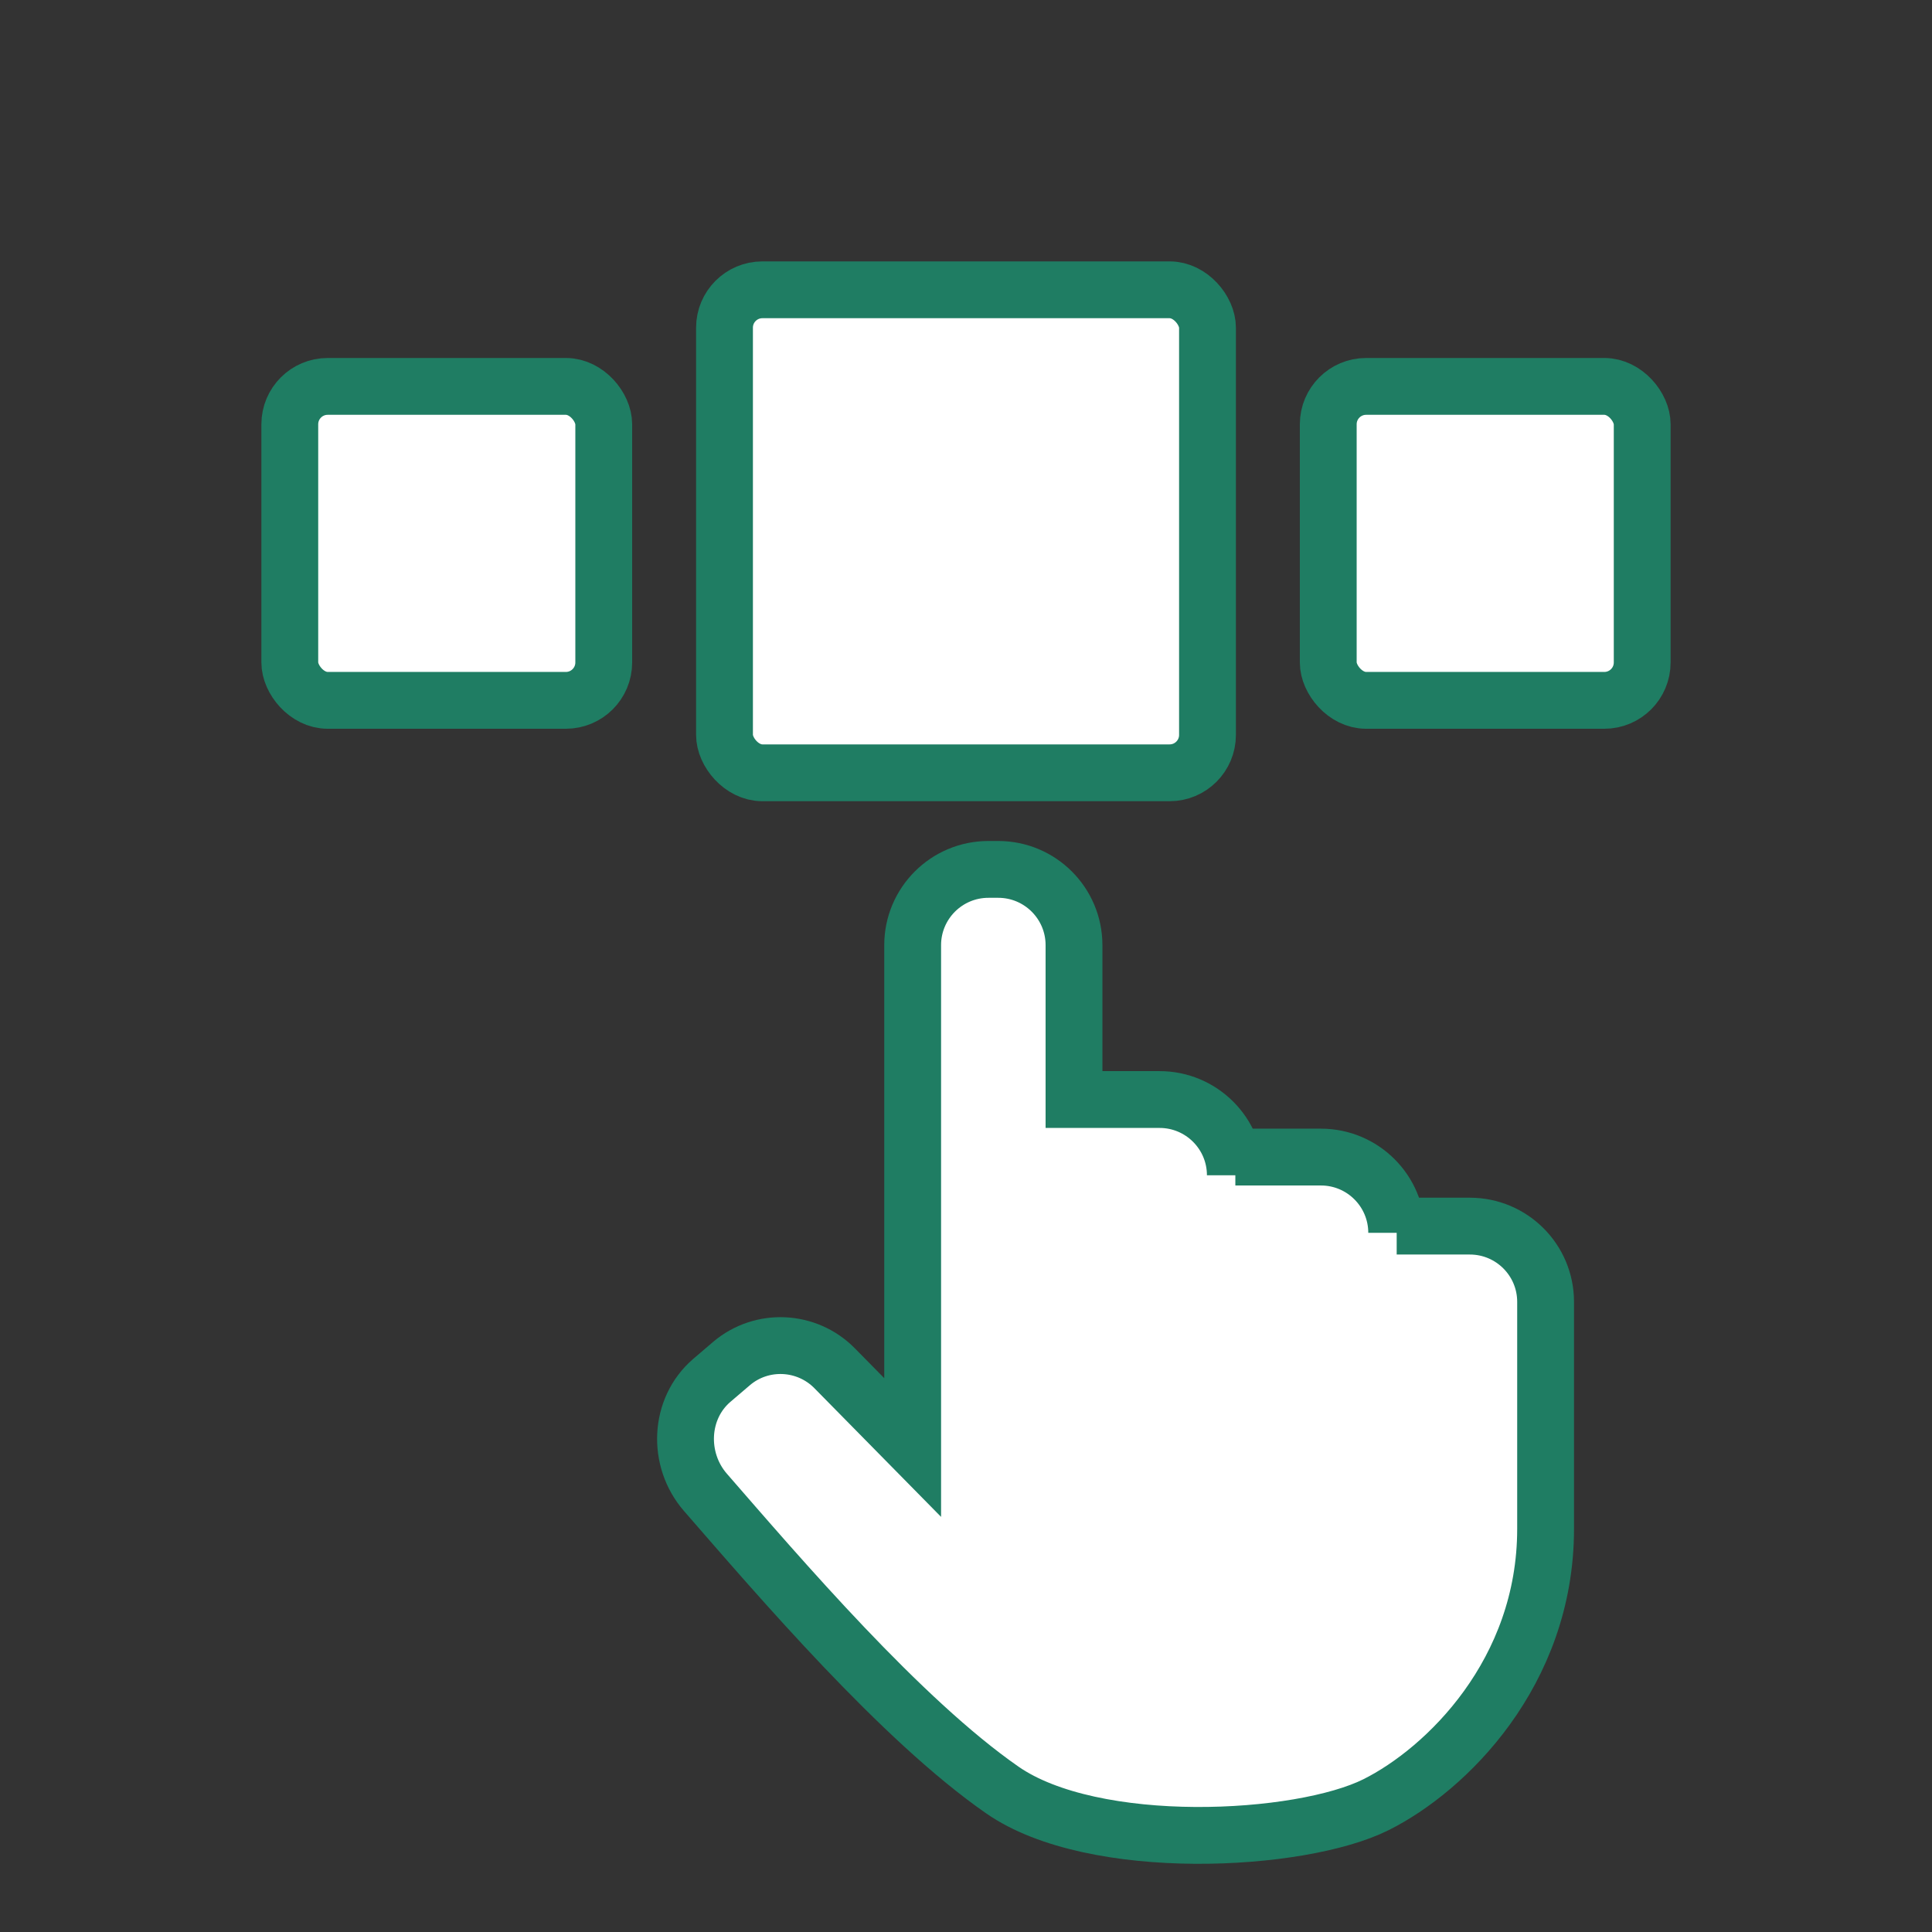
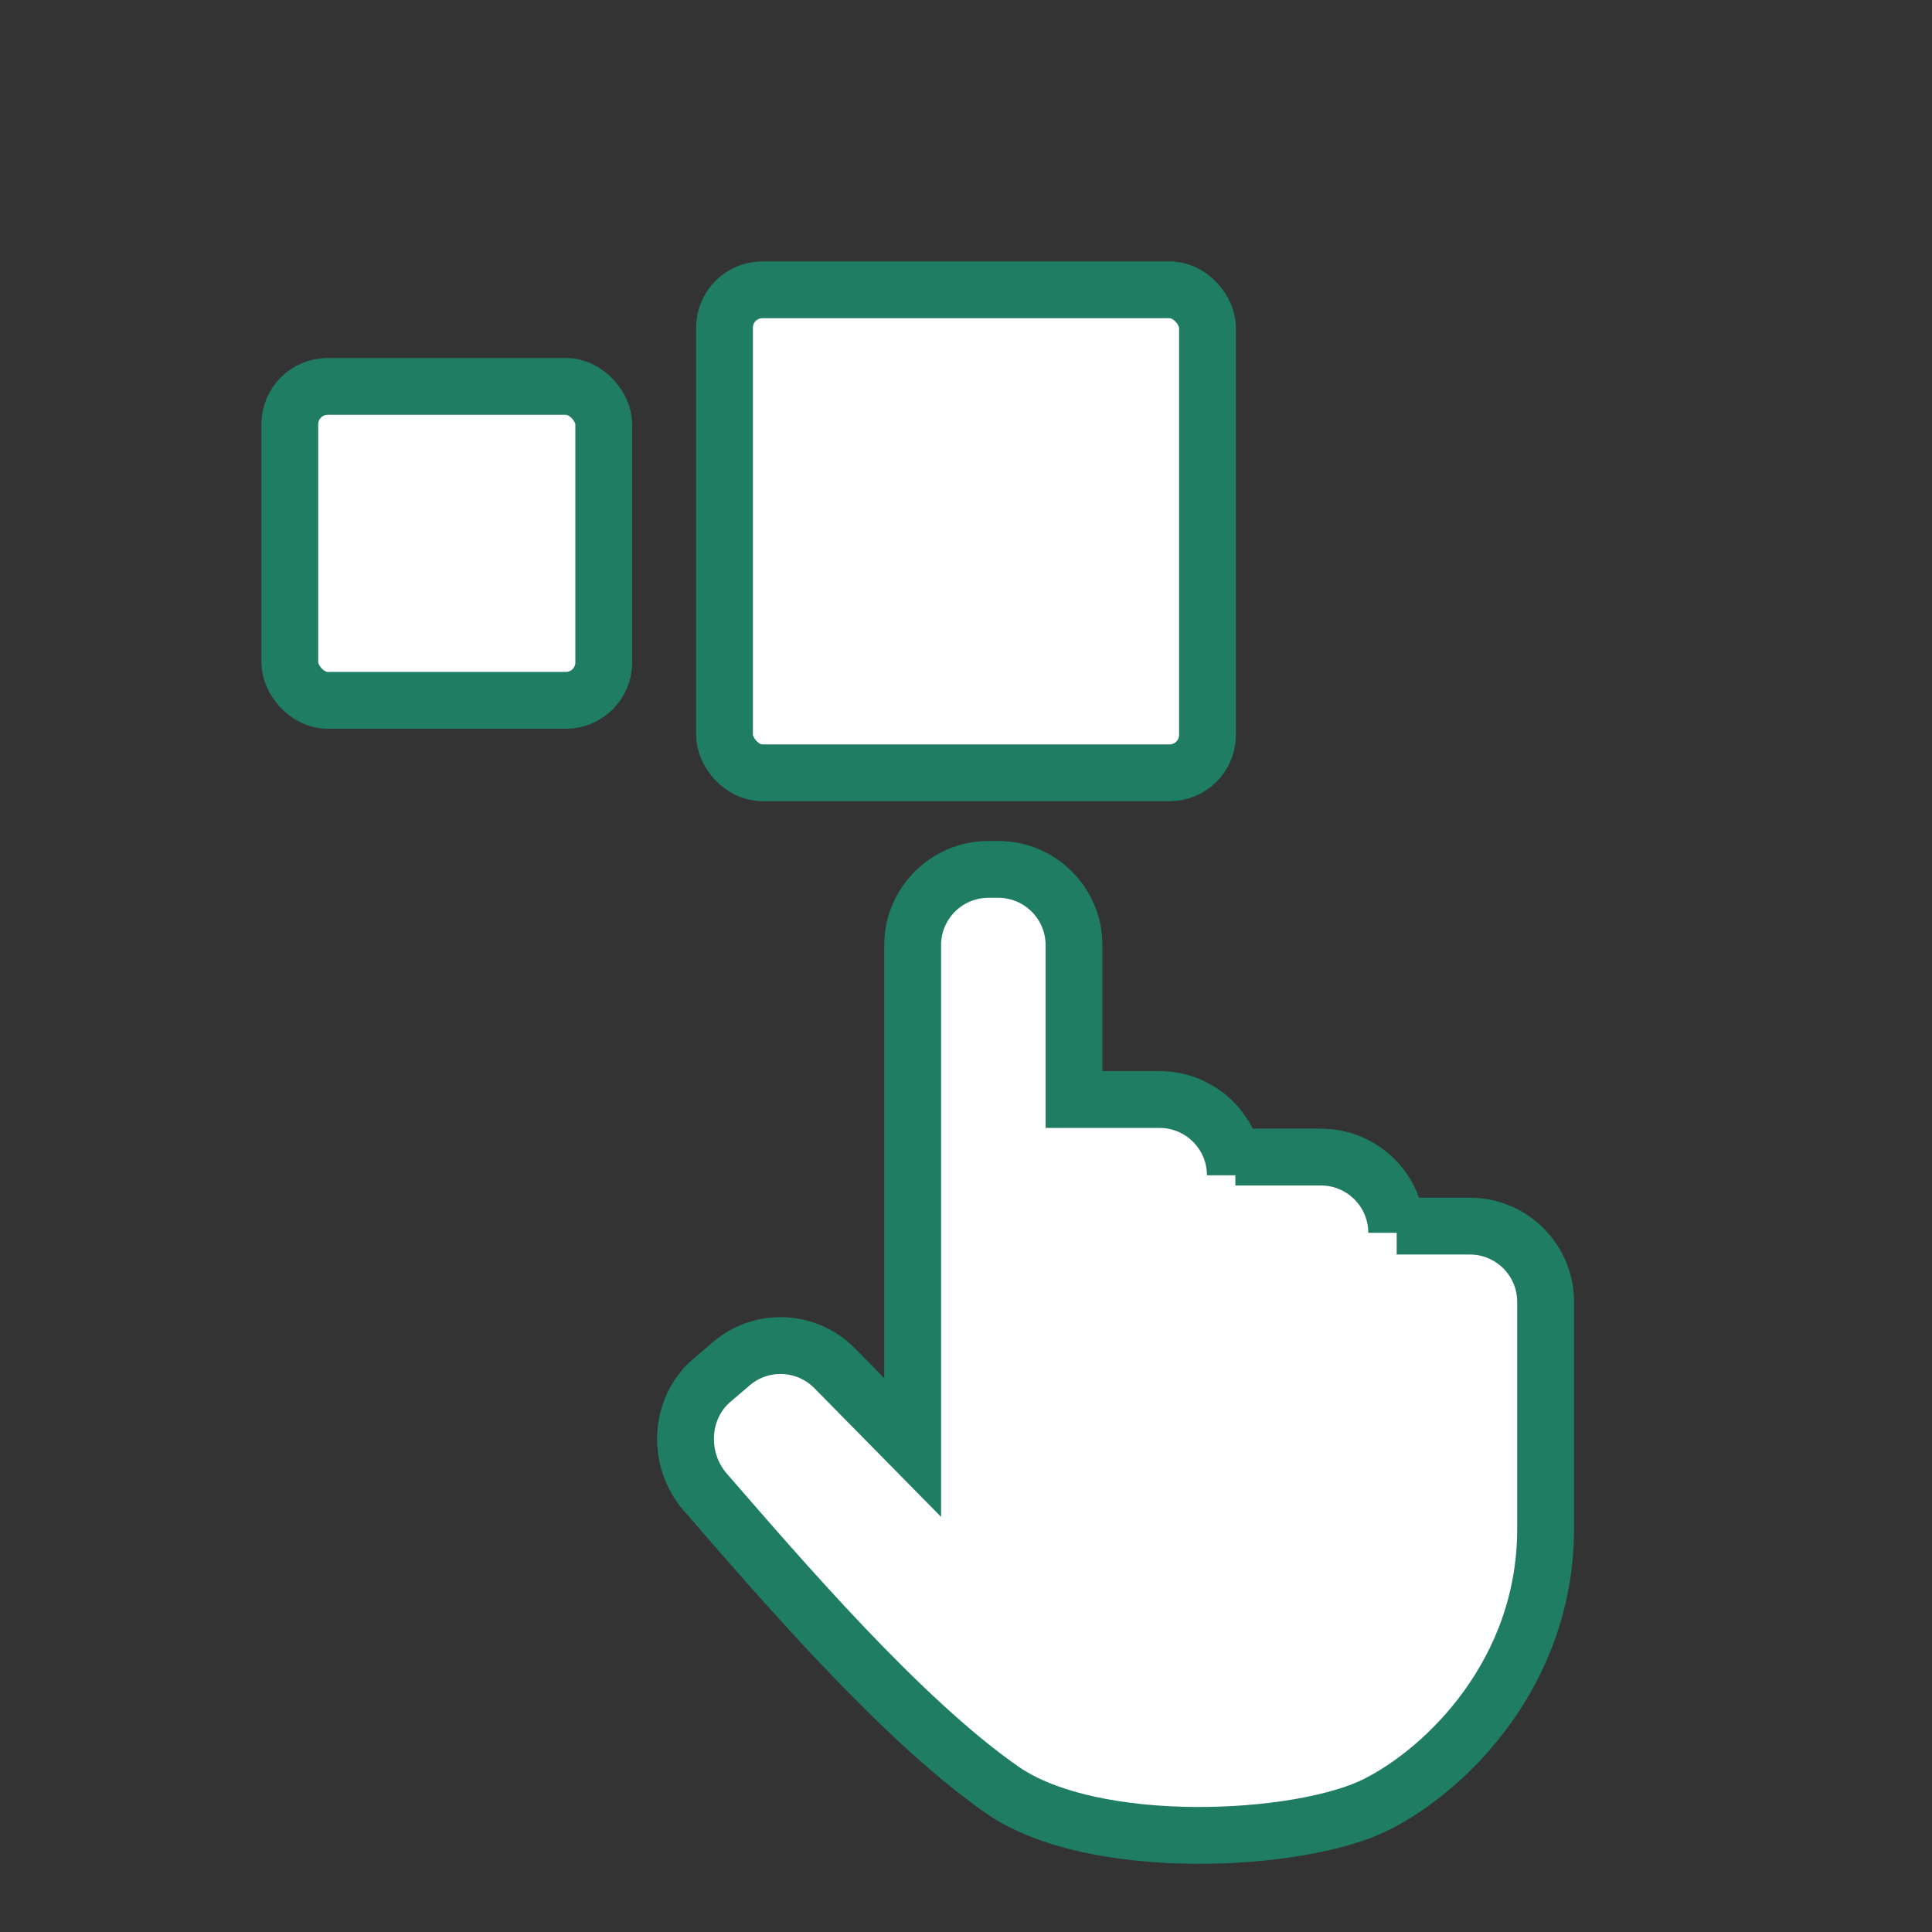
<svg xmlns="http://www.w3.org/2000/svg" width="102" height="102" viewBox="0 0 102 102" fill="none">
  <rect x="0" y="0" width="102" height="102" fill="#333333" stroke="none" />
  <rect x="15.3" y="20.4" width="16.575" height="16.575" rx="2" fill="white" stroke="#1F7D63" stroke-width="3" />
-   <rect x="70.125" y="20.4" width="16.575" height="16.575" rx="2" fill="white" stroke="#1F7D63" stroke-width="3" />
  <rect x="38.25" y="15.3" width="25.5" height="25.5" rx="2" fill="white" stroke="#1F7D63" stroke-width="3" />
  <path d="M37.581 72.876C37.936 72.571 38.282 72.275 38.623 71.986C40.219 70.632 42.596 70.746 44.065 72.238L48.184 76.422V49.9C48.184 47.691 49.975 45.9 52.184 45.9H52.702C54.911 45.9 56.702 47.691 56.702 49.9V58.05H61.22C63.429 58.05 65.22 59.841 65.22 62.05V61.088H69.738C71.947 61.088 73.738 62.878 73.738 65.088V64.733H77.6C79.809 64.733 81.6 66.523 81.6 68.732V80.717C81.6 88.313 76.338 93.433 72.653 95.276C68.644 97.281 57.741 97.858 52.913 94.5C47.563 90.781 41.174 83.306 37.245 78.791C35.741 77.064 35.844 74.369 37.581 72.876Z" fill="white" stroke="#1F7D63" stroke-width="3" />
</svg>